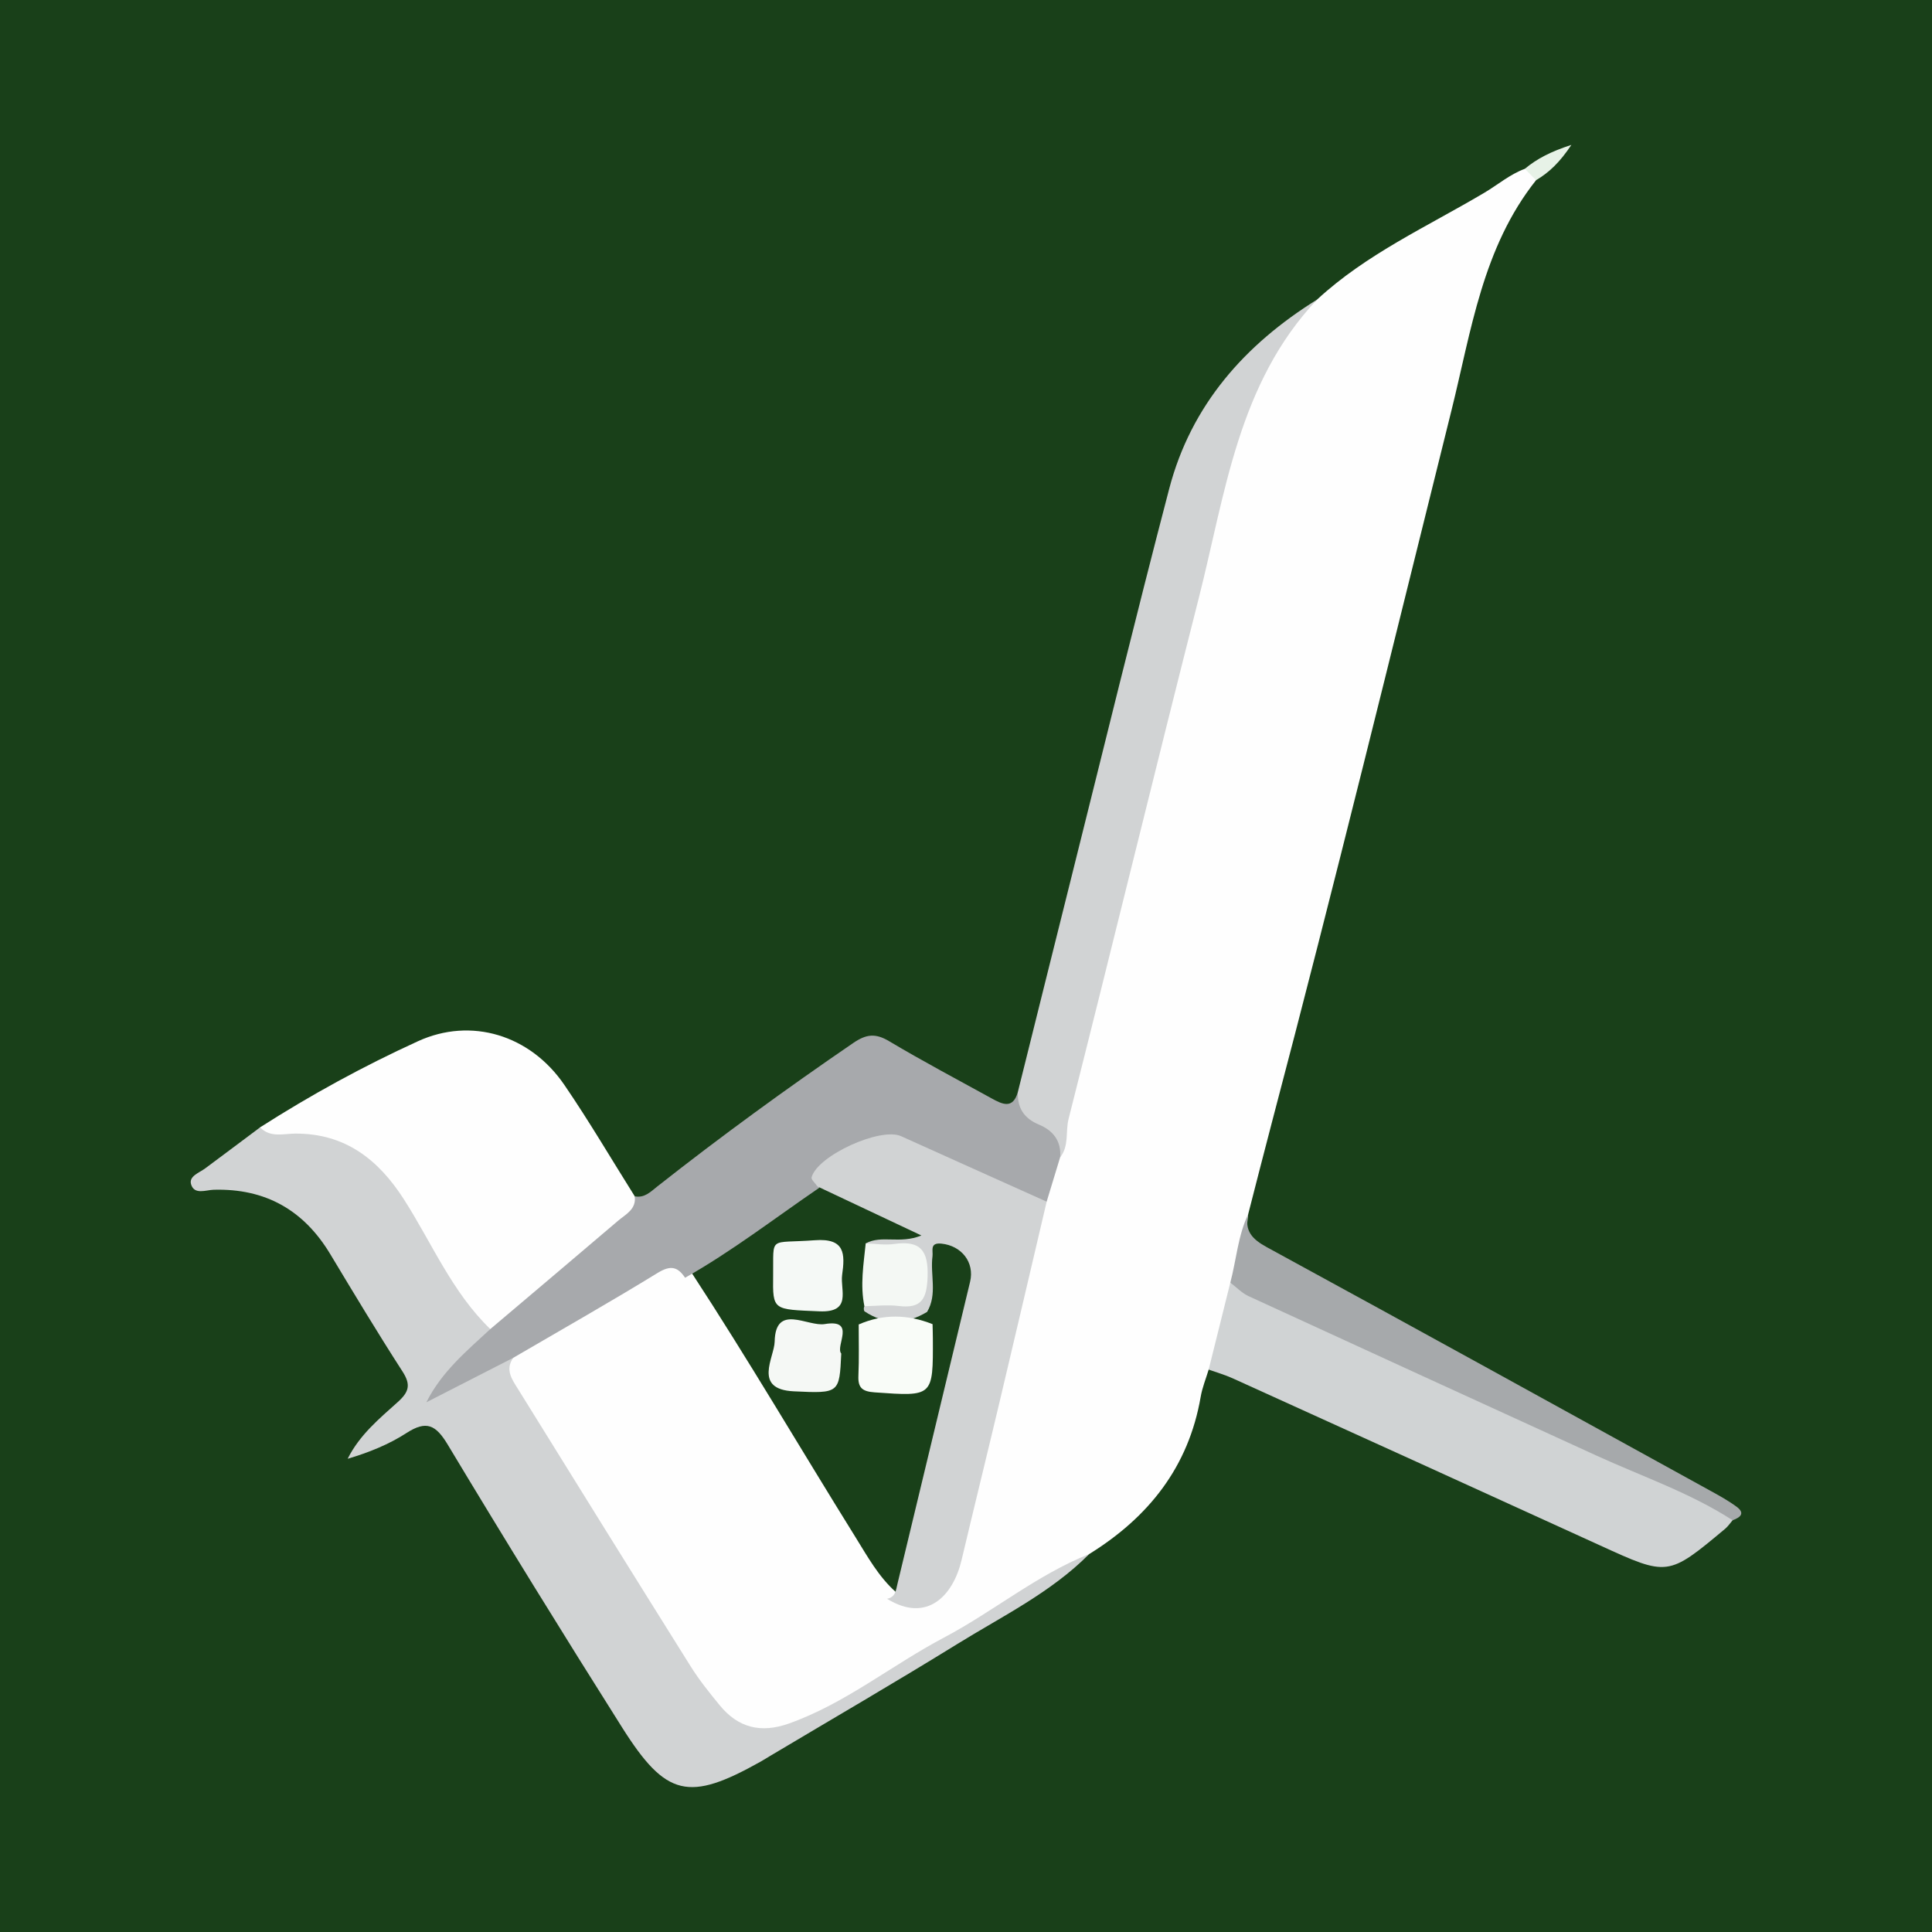
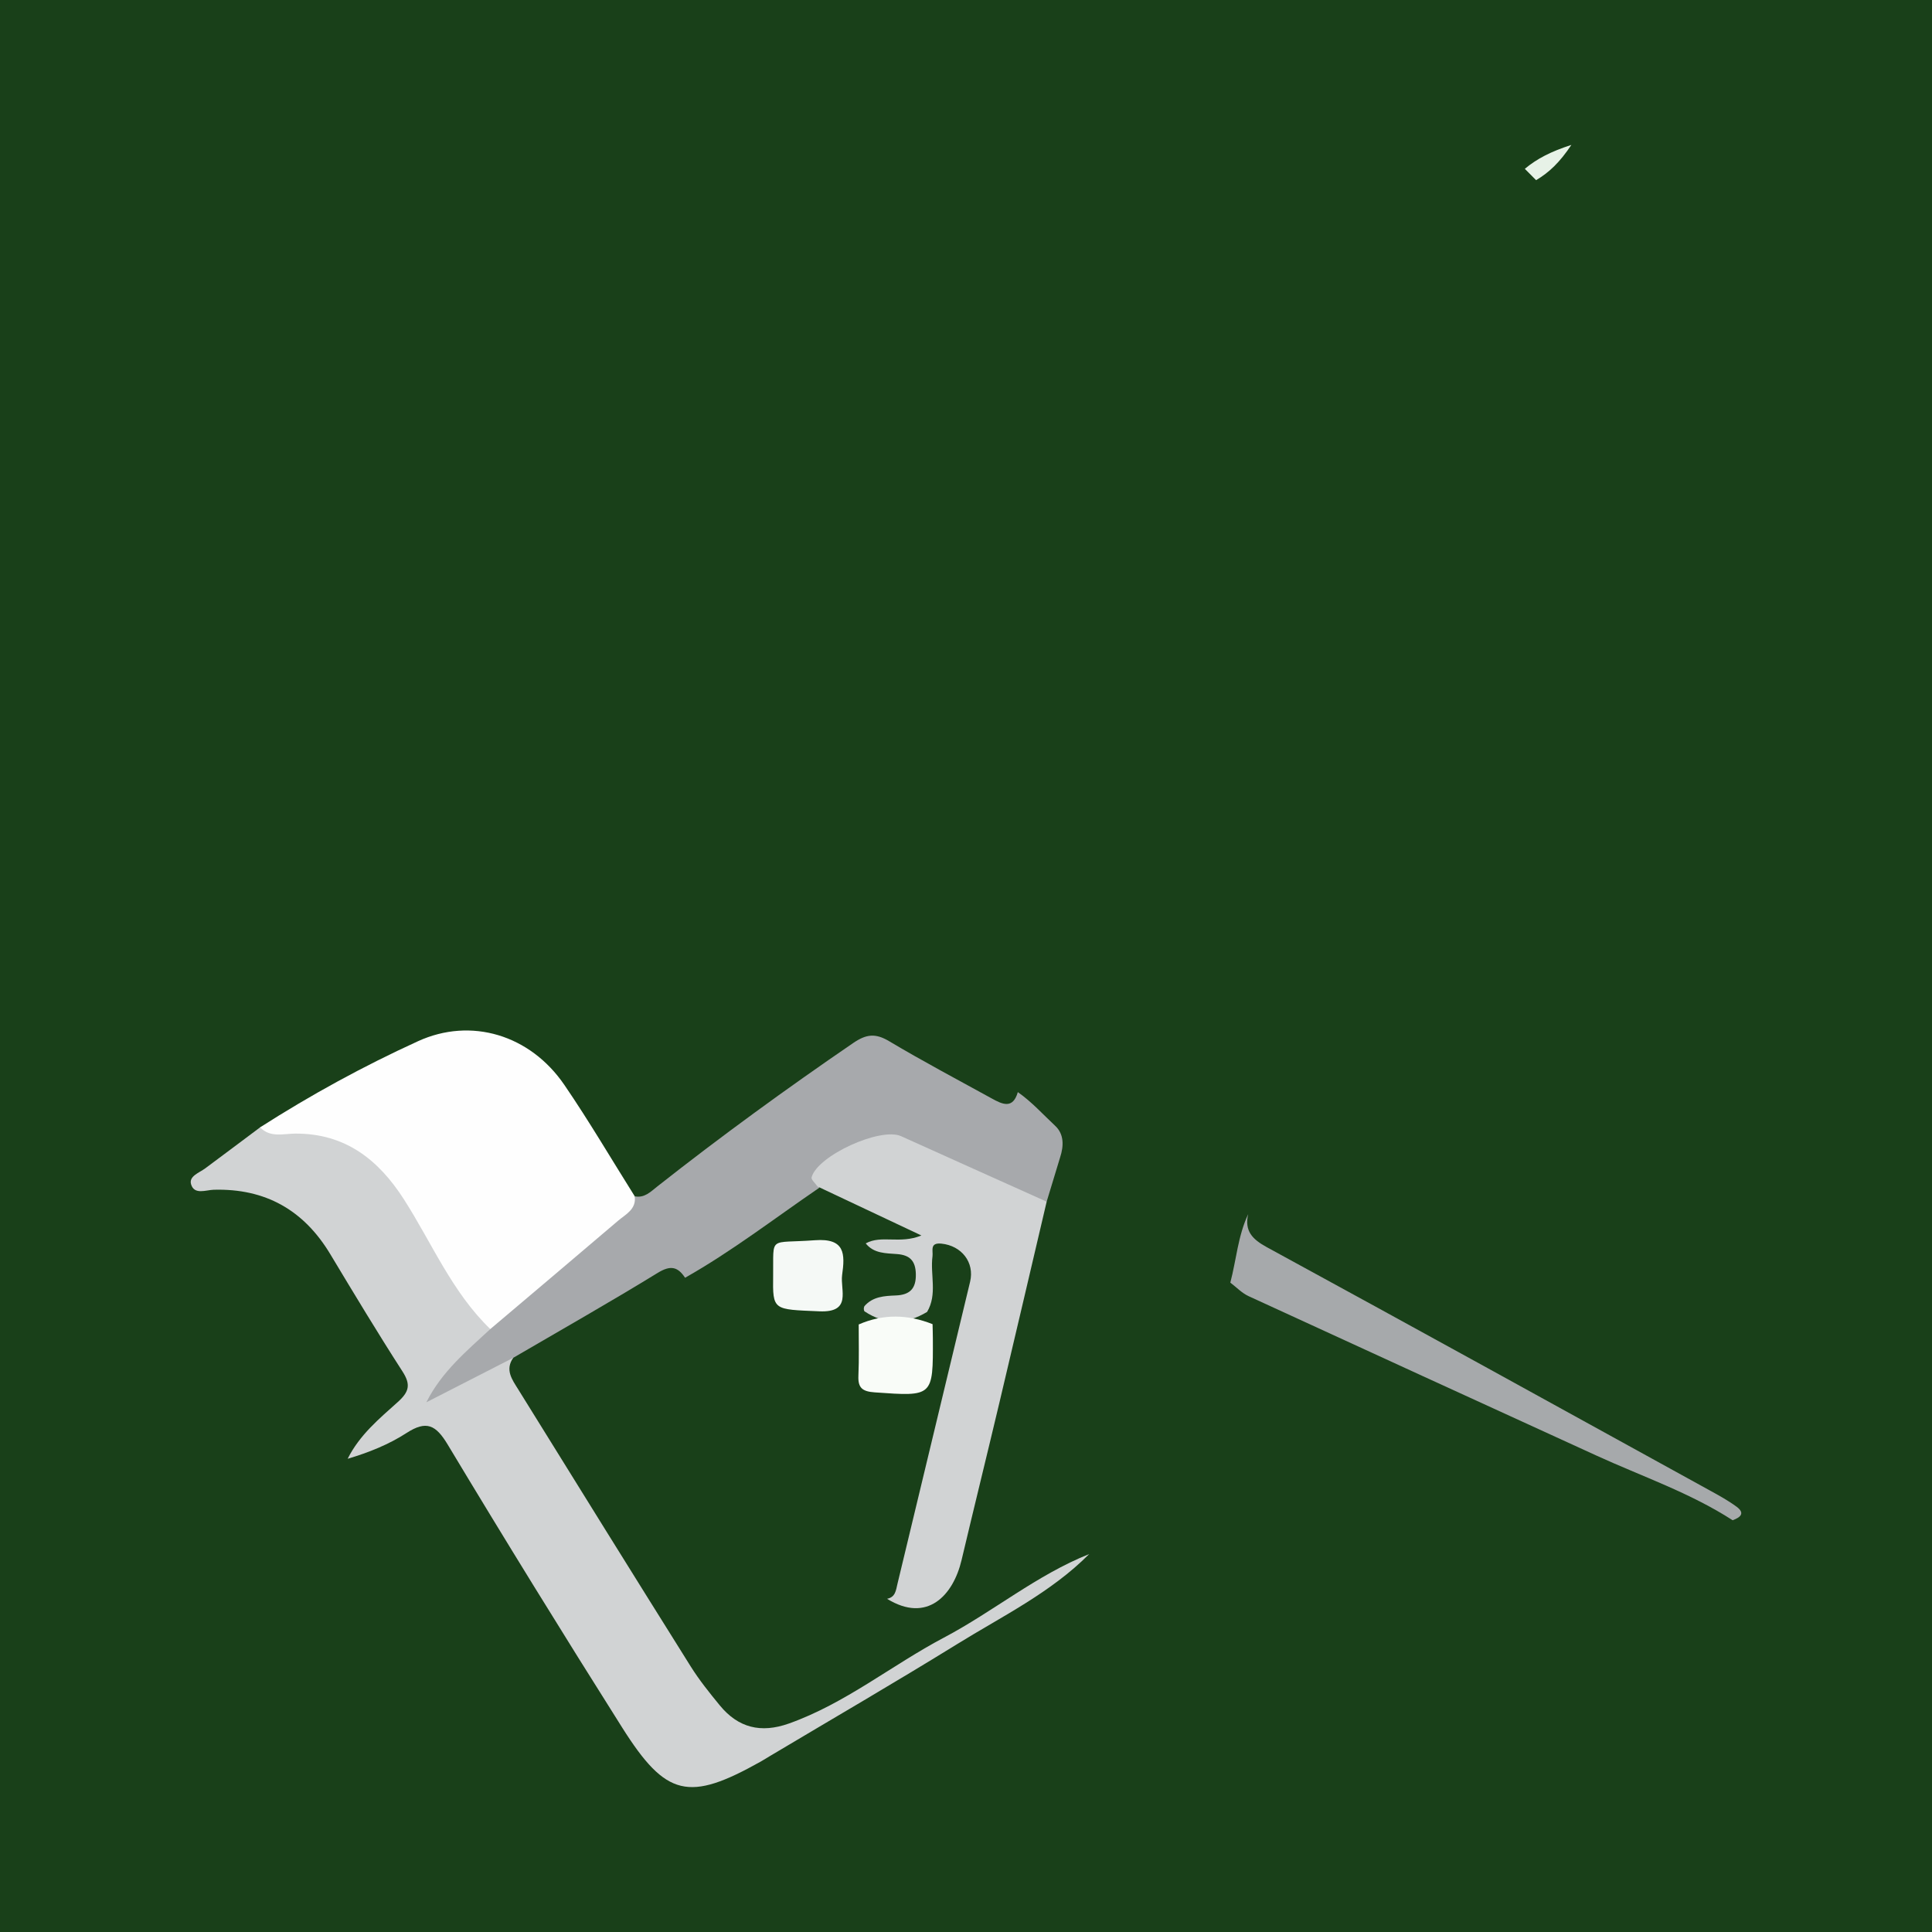
<svg xmlns="http://www.w3.org/2000/svg" version="1.1" id="Layer_1" x="0px" y="0px" width="200px" height="200px" viewBox="0 0 200 200" enable-background="new 0 0 200 200" xml:space="preserve">
  <rect fill="#194019" width="200" height="200" />
  <g>
-     <path fill="#FEFEFE" d="M136.344,31.011c5.108-4.727,11.436-7.568,17.327-11.065c1.382-0.821,2.639-1.903,4.178-2.47   c0.997-0.211,1.335,0.23,1.167,1.175c-5.547,6.969-6.711,15.597-8.757,23.819c-6.124,24.617-12.141,49.261-18.612,73.79   c-0.828,3.139-1.624,6.286-2.434,9.429c-0.352,2.426,0.096,4.955-0.939,7.293c-0.896,2.988-0.659,6.384-3.153,8.798   c-0.281,0.937-0.662,1.856-0.826,2.813c-1.252,7.278-5.404,12.479-11.542,16.283c-9.162,6.021-18.561,11.653-28.079,17.087   c-5.482,3.129-8.479,2.551-12.235-2.492c-5.21-6.994-9.138-14.811-13.943-22.072c-1.799-2.718-3.464-5.535-5.219-8.289   c-0.965-1.514-1.917-3.099-0.594-4.924c4.695-3.498,9.888-6.193,14.904-9.173c1.462-0.869,2.848-0.678,3.976,0.692   c5.883,8.995,11.307,18.277,16.985,27.402c1.251,2.01,2.388,4.095,4.185,5.698c3.527,0.637,4.633-0.087,5.677-3.733   c2.062-7.2,3.467-14.561,5.351-21.804c1.289-4.955,2.206-10.003,3.732-14.899c0.296-1.679,0.925-3.267,1.328-4.918   c4.284-19.099,9.363-38.001,14.047-57c1.372-5.565,2.638-11.155,4.136-16.694C128.614,39.801,131.616,34.905,136.344,31.011z" />
    <path fill="#D1D3D4" d="M53.131,140.56c-0.882,1.25-0.101,2.274,0.511,3.261c5.933,9.571,11.873,19.138,17.854,28.68   c0.889,1.418,1.949,2.739,3.014,4.036c1.912,2.33,4.26,2.91,7.15,1.884c5.857-2.079,10.646-6.041,16.054-8.896   c5.121-2.703,9.613-6.487,15.038-8.649c-3.956,3.98-8.974,6.419-13.661,9.317c-6.393,3.952-12.898,7.724-19.355,11.573   c-0.34,0.203-0.674,0.417-1.019,0.61c-7.41,4.151-9.76,3.662-14.299-3.521c-6.13-9.7-12.157-19.468-18.067-29.303   c-1.237-2.059-2.213-2.54-4.274-1.205c-1.83,1.185-3.892,2.013-6.088,2.665c1.239-2.479,3.275-4.153,5.191-5.876   c1.186-1.066,1.359-1.81,0.479-3.175c-2.574-3.99-5.022-8.063-7.47-12.133c-2.745-4.564-6.72-6.813-12.065-6.665   c-0.818,0.023-2.011,0.555-2.344-0.565c-0.25-0.845,0.845-1.19,1.466-1.65c1.898-1.408,3.787-2.828,5.679-4.243   c8.158-1.52,13.444,2.176,17.079,9.185c2.05,3.953,4.813,7.496,6.994,11.384c-0.659,2.15-0.98,2.534-4.629,5.647   C48.52,142.5,50.161,139.726,53.131,140.56z" />
    <path fill="#FEFEFE" d="M50.757,137.584c-3.954-3.814-6.033-8.877-8.925-13.399c-2.64-4.129-6.087-6.864-11.267-6.835   c-1.226,0.007-2.588,0.451-3.641-0.647c5.242-3.354,10.696-6.337,16.351-8.919c5.475-2.499,11.591-0.675,15.144,4.521   c2.565,3.752,4.868,7.682,7.288,11.533c0.864,1.511-0.187,2.464-1.117,3.286c-3.833,3.388-7.885,6.52-11.709,9.921   C52.309,137.556,51.629,138.058,50.757,137.584z" />
    <path fill="#A7A9AC" d="M50.757,137.584c4.413-3.736,8.833-7.464,13.231-11.217c0.789-0.673,1.899-1.175,1.719-2.527   c1.015,0.2,1.627-0.458,2.335-1.016c6.588-5.19,13.363-10.122,20.288-14.857c1.354-0.926,2.303-1.023,3.71-0.185   c3.483,2.075,7.07,3.974,10.624,5.929c1.08,0.594,2.186,1.146,2.701-0.657c1.433,1.001,2.598,2.305,3.865,3.487   c0.932,0.871,0.898,2.086,0.514,3.265c-0.465,1.529-0.929,3.059-1.394,4.588c-1.561,0.815-2.875-0.13-4.158-0.711   c-2.948-1.336-5.847-2.772-8.852-3.993c-4.968-2.019-7.514-1.278-10.56,3.29c-4.593,3.136-9.004,6.547-13.86,9.293   c-0.771-1.163-1.519-1.313-2.837-0.504c-4.926,3.024-9.959,5.874-14.952,8.79c-2.998,1.535-5.996,3.069-8.994,4.604   C45.728,141.988,48.314,139.851,50.757,137.584z" />
-     <path fill="#D1D3D4" d="M109.744,119.807c0.147-1.7-0.75-2.79-2.198-3.391c-1.552-0.645-2.236-1.733-2.181-3.36   c1.829-7.339,3.651-14.679,5.488-22.016c3.377-13.486,6.663-26.997,10.183-40.446c2.266-8.656,7.816-14.921,15.307-19.582   c-8.186,8.668-9.498,20.083-12.244,30.893c-4.561,17.957-8.933,35.961-13.479,53.922   C110.286,117.15,110.691,118.634,109.744,119.807z" />
-     <path fill="#D0D3D4" d="M125.12,141.78c0.747-3.001,1.495-6.002,2.242-9.004c1.378-0.226,2.487,0.515,3.647,1.04   c12.978,5.877,25.852,11.98,38.886,17.734c2.621,1.157,5.055,2.683,7.672,3.856c0.806,0.361,2,0.592,1.796,1.969   c-0.256,0.296-0.477,0.635-0.774,0.883c-5.939,4.963-5.928,4.933-12.977,1.711c-12.658-5.785-25.332-11.536-38.006-17.287   C126.806,142.319,125.95,142.078,125.12,141.78z" />
    <path fill="#A6A9AB" d="M179.363,157.376c-4.411-2.849-9.375-4.532-14.109-6.699c-12.004-5.493-24.011-10.979-36.002-16.5   c-0.697-0.321-1.263-0.927-1.89-1.401c0.625-2.361,0.787-4.842,1.85-7.088c-0.403,1.737,0.423,2.6,1.934,3.423   c15.302,8.338,30.558,16.758,45.823,25.163c0.954,0.525,1.918,1.052,2.792,1.694C180.704,156.661,180.147,157.088,179.363,157.376z   " />
    <path fill="#E7F2E7" d="M159.016,18.651c-0.389-0.392-0.778-0.784-1.167-1.175c1.272-1.056,2.701-1.792,4.82-2.476   C161.479,16.785,160.381,17.845,159.016,18.651z" />
    <path fill="#D1D3D4" d="M89.618,128.716c1.649-0.902,3.512,0.098,5.765-0.82c-3.829-1.806-7.292-3.439-10.754-5.072   c-0.217-0.321-0.68-0.71-0.613-0.952c0.624-2.265,7.145-5.212,9.26-4.257c5.022,2.268,10.049,4.522,15.074,6.781   c-1.623,6.907-3.233,13.818-4.872,20.721c-1.297,5.468-2.644,10.924-3.94,16.393c-0.863,3.642-3.551,6.561-7.71,3.997   c0.869-0.168,0.915-0.872,1.079-1.556c2.498-10.422,5.023-20.837,7.516-31.26c0.485-2.025-0.894-3.735-2.956-3.95   c-1.254-0.131-0.858,0.728-0.936,1.315c-0.253,1.911,0.531,3.923-0.56,5.754c-2.178,1.31-4.343,1.364-6.491-0.07   c-0.078-0.175-0.078-0.35,0.002-0.524c0.867-1.004,2.08-1.063,3.255-1.111c1.478-0.06,2.106-0.732,2.07-2.225   c-0.032-1.347-0.61-1.958-1.941-2.059C91.708,129.731,90.463,129.775,89.618,128.716z" />
    <path fill="#F9FCF8" d="M96.538,137.076c0.011,0.491,0.029,0.983,0.031,1.475c0.027,6.059,0.03,6.015-6.012,5.587   c-1.262-0.089-1.754-0.44-1.695-1.72c0.08-1.767,0.027-3.54,0.031-5.31C91.436,135.996,93.985,136.061,96.538,137.076z" />
-     <path fill="#F5F8F5" d="M87.086,140.122c-0.19,4.107-0.192,4.134-4.916,3.907c-4.265-0.205-2.01-3.525-1.978-5.137   c0.08-4.011,3.41-1.53,5.186-1.825C88.678,136.518,86.435,139.359,87.086,140.122z" />
    <path fill="#F5F9F6" d="M87.175,131.999c-0.203,1.565,1.041,3.896-2.357,3.748c-4.793-0.209-4.832-0.059-4.783-3.698   c0.057-4.188-0.522-3.3,4.31-3.66C87.479,128.155,87.489,129.786,87.175,131.999z" />
-     <path fill="#F4F8F4" d="M89.618,128.716c0.982,0.029,1.985,0.199,2.943,0.061c2.734-0.394,3.56,0.701,3.462,3.409   c-0.081,2.245-0.6,3.31-3.004,3.009c-1.16-0.145-2.357,0.005-3.537,0.021C89.031,133.038,89.397,130.879,89.618,128.716z" />
  </g>
</svg>